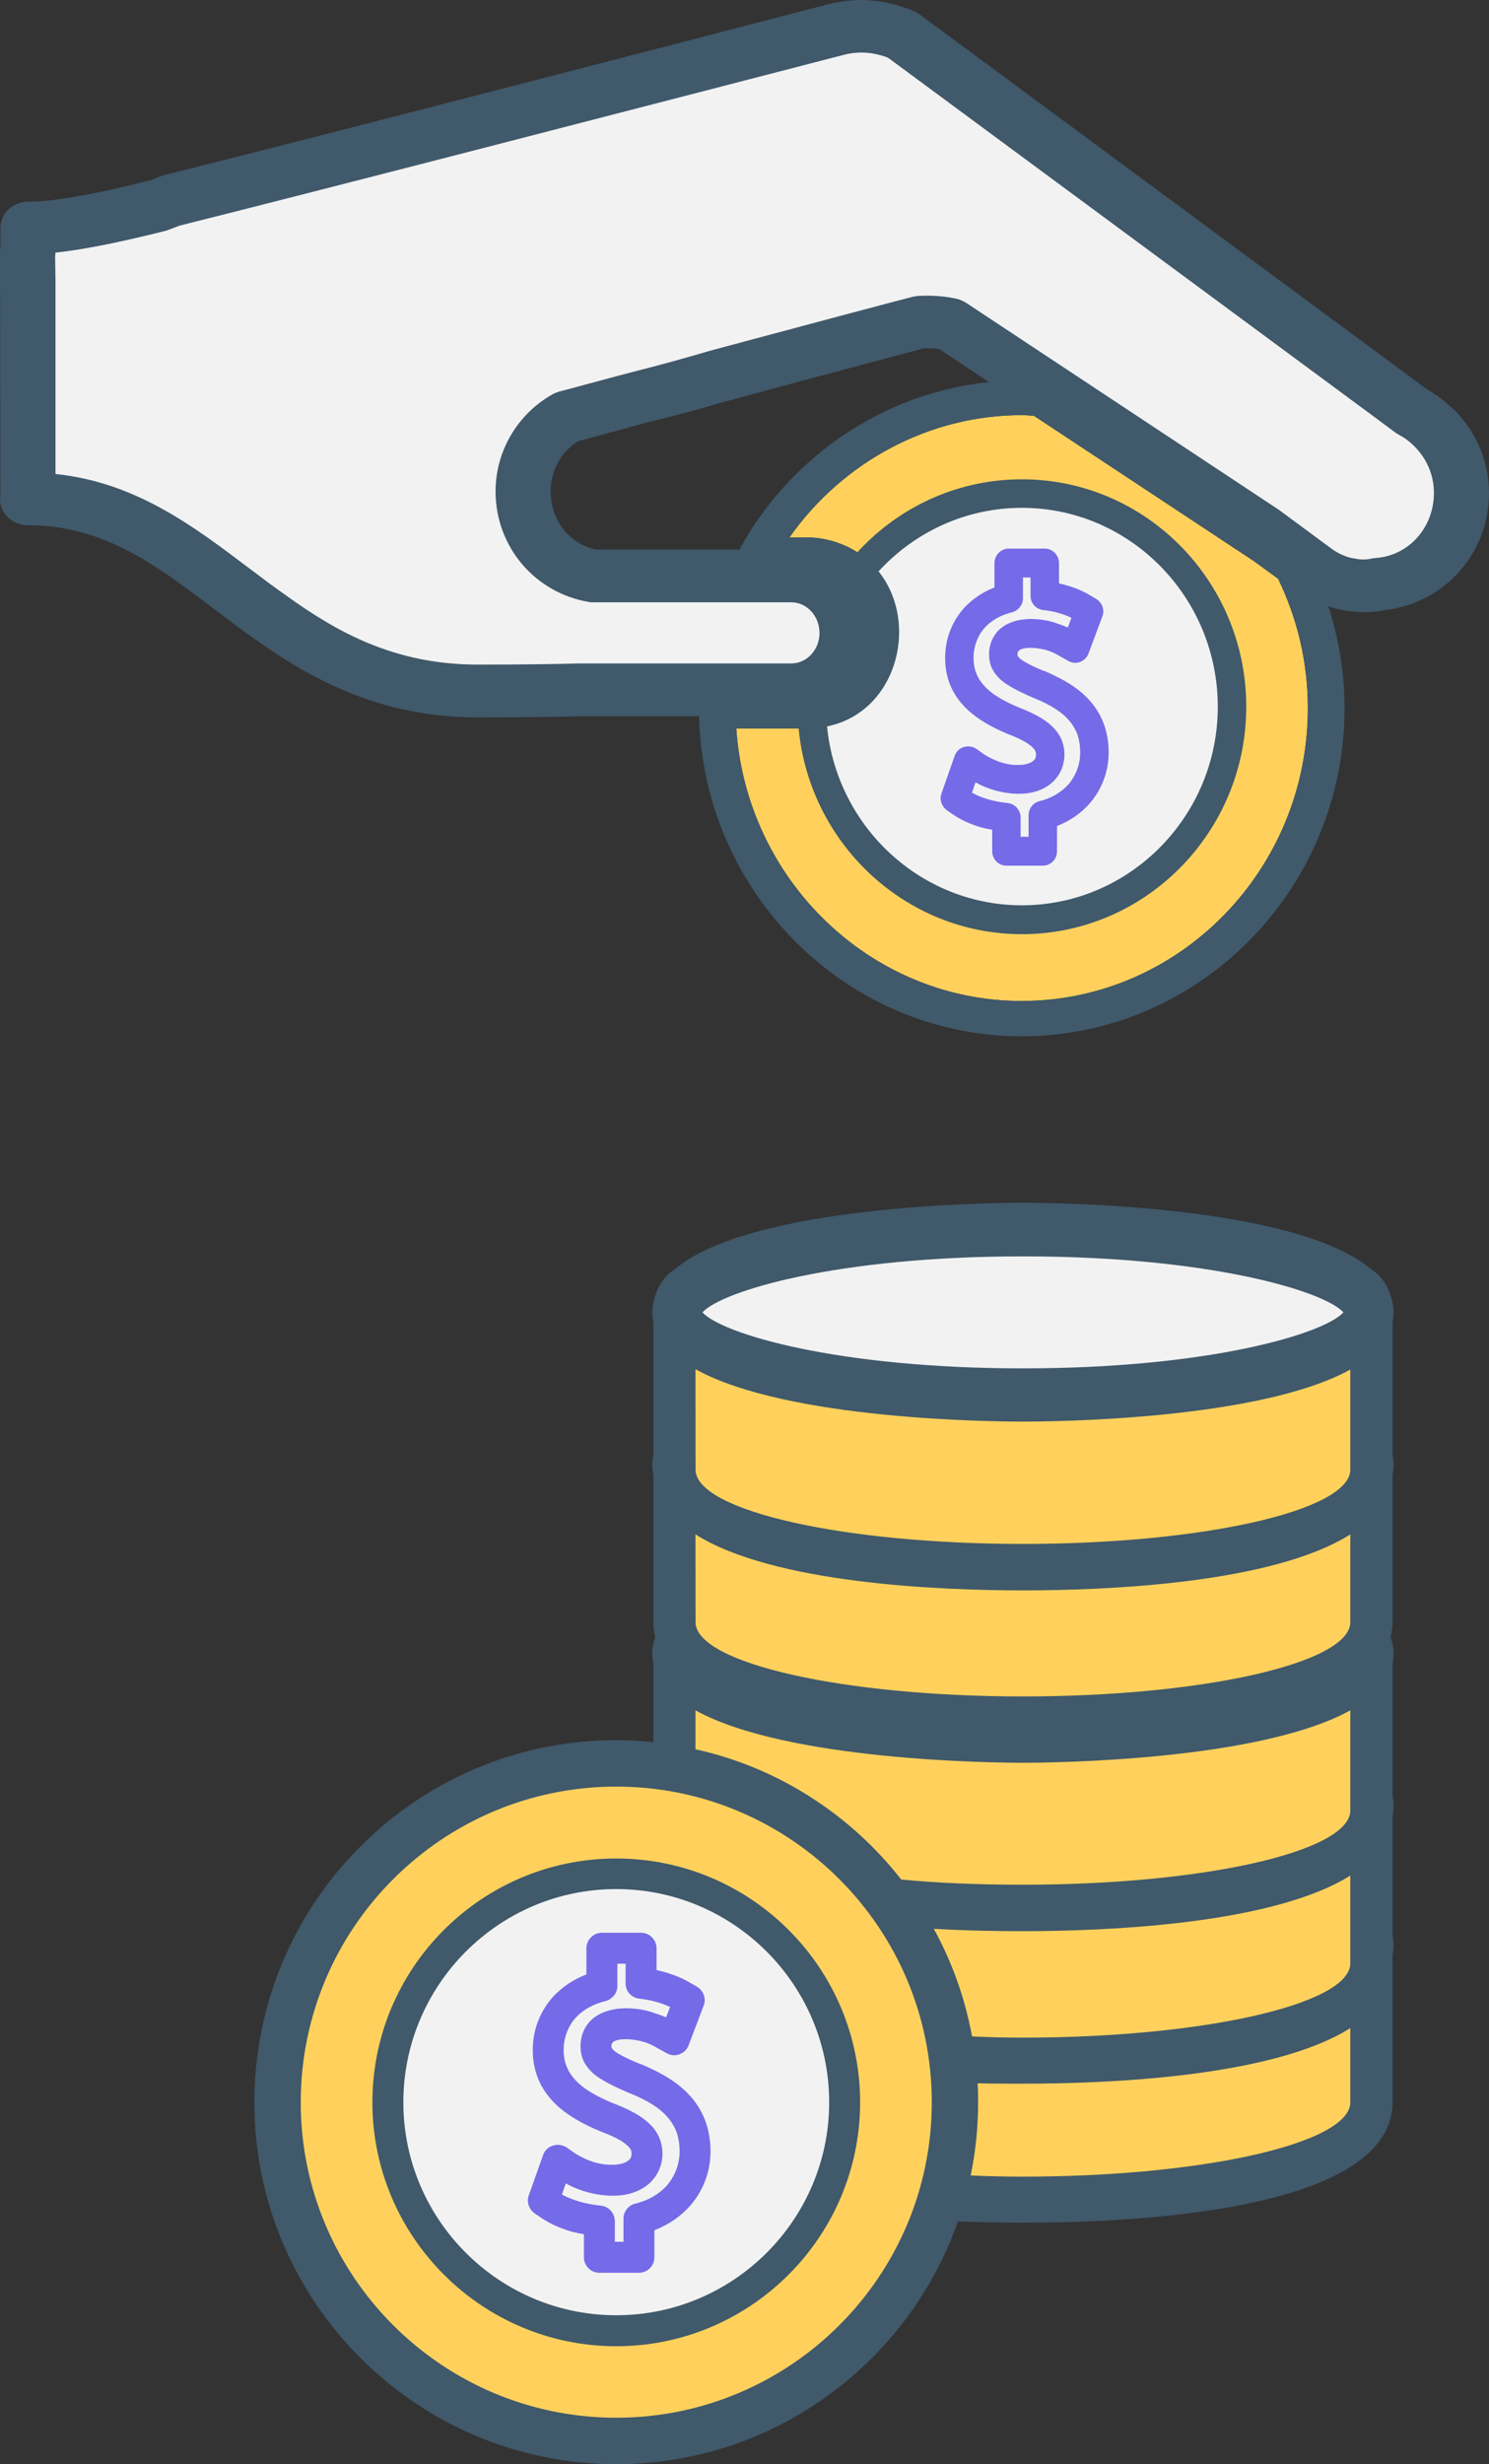
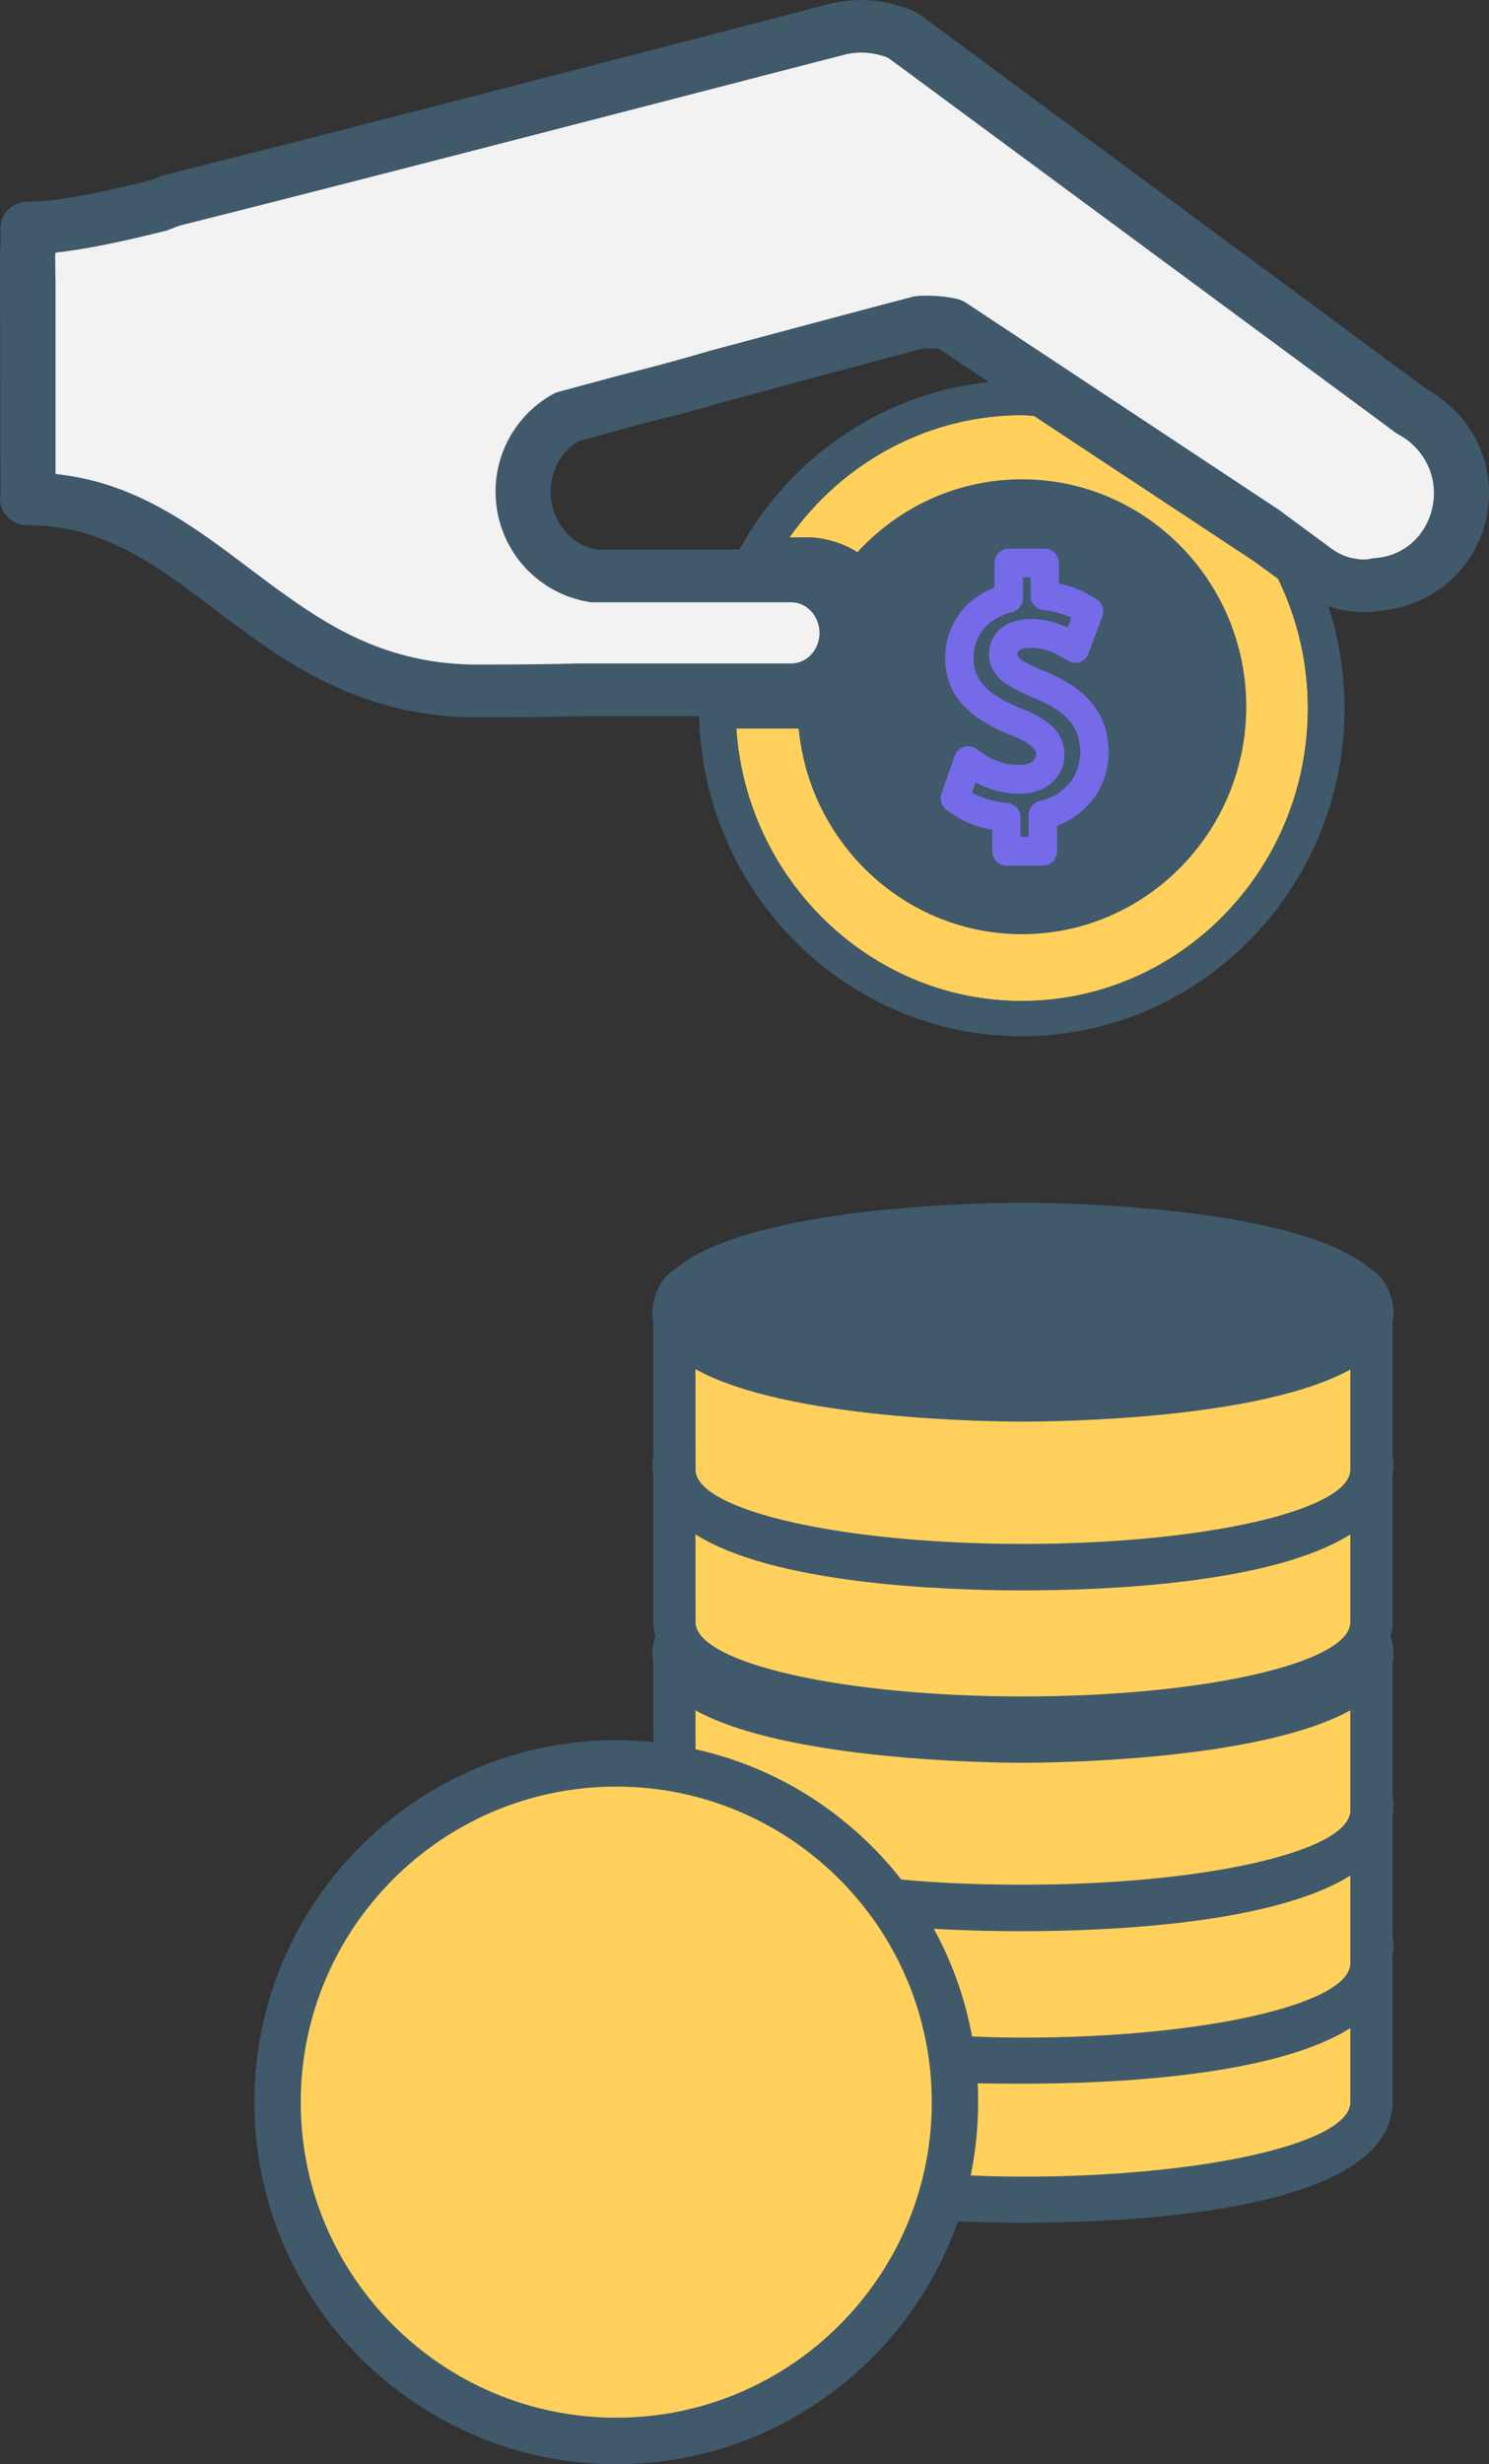
<svg xmlns="http://www.w3.org/2000/svg" xml:space="preserve" width="105.77mm" height="175mm" version="1.1" style="shape-rendering:geometricPrecision; text-rendering:geometricPrecision; image-rendering:optimizeQuality; fill-rule:evenodd; clip-rule:evenodd" viewBox="0 0 10562.72 17476.43">
  <rect x="0" y="0" width="10562.72" height="17476.43" fill="#333333" stroke="none" />
  <defs>
    <style type="text/css">
   
    .fil1 {fill:#40596B;fill-rule:nonzero}
    .fil3 {fill:#756AE7;fill-rule:nonzero}
    .fil2 {fill:#F2F2F2;fill-rule:nonzero}
    .fil0 {fill:#FFD15C;fill-rule:nonzero}
   
  </style>
  </defs>
  <g id="Camada_x0020_1">
    <g id="_1944295209312">
      <path class="fil0" d="M7247.27 7099.2c-1068.47,0 -1952.14,-856.29 -2024.25,-1933.39l502.01 0c715.95,0 889.28,-992.23 288.98,-1287.19 -92.96,-43.12 -190.12,-67.32 -288.98,-67.32l-124.81 0c379.68,-538.6 993.48,-867.04 1647.05,-867.04 29.85,0 59.16,2.66 88.39,5.33l1565.66 1034.08 165.36 121.13c139.66,288.16 210.97,597.83 210.97,918.28 0,1144.43 -910.66,2076.13 -2030.37,2076.13z" />
      <path class="fil1" d="M5658.21 5012.37c0,887.95 713.67,1613 1591.02,1613 877.68,0 1591.54,-725.04 1591.54,-1613 0,-890.56 -713.87,-1613.05 -1591.54,-1613.05 -877.36,0 -1591.02,722.49 -1591.02,1613.05z" />
-       <path class="fil2" d="M8638.87 5012.37c0,775 -623.38,1408.12 -1389.64,1408.12 -765.94,0 -1389.09,-633.13 -1389.09,-1408.12 0,-777.6 623.15,-1410.73 1389.09,-1410.73 766.26,0 1389.64,633.13 1389.64,1410.73z" />
      <path class="fil1" d="M5255.67 3878.61c-3.89,5.36 -5.89,13.45 -8.47,18.86l-1018.53 0c-187.89,-37.72 -322.51,-207.39 -322.51,-412.04 0,-145.41 73.22,-280.06 193.23,-355.41 60.52,-16.18 196.34,-53.87 374.64,-102.33l139.42 -37.73c173.26,-40.38 352.68,-88.84 529.54,-142.66l34.99 -8.09c761.66,-207.39 1246.42,-333.95 1376,-368.91 40.58,0 77.7,0 108.77,5.33l352.59 234.26c-730.68,75.44 -1390.95,508.99 -1759.7,1168.71zm1991.59 3220.59c-1068.47,0 -1952.14,-856.29 -2024.25,-1933.39l502.01 0c715.95,0 889.28,-992.23 288.98,-1287.19 -92.96,-43.12 -190.12,-67.32 -288.98,-67.32l-124.81 0c379.68,-538.6 993.48,-867.04 1647.05,-867.04 29.85,0 59.16,2.66 88.39,5.33l1565.66 1034.08 165.36 121.13c139.66,288.16 210.97,597.83 210.97,918.28 0,1144.43 -910.66,2076.13 -2030.37,2076.13zm-782.53 -7028.23l-27.38 -10.78c-3.67,0 -7.01,-2.65 -10.7,-2.65 -174.31,-62 -333.52,-72.76 -503.61,-37.73 -3.66,0 -7.34,0 -11.34,0l-17.16 5.34c-1585.85,412.03 -3694.34,958.66 -4732.05,1217.18 -7.89,2.69 -15.47,5.44 -23.05,8.1l-70.2 26.94c-386.71,99.62 -695.73,153.43 -870.93,153.43 -107.93,0 -195.21,83.51 -195.21,185.87l0 137.31c-2.01,10.77 -3.12,21.53 -3.12,34.96l3.12 1718.09c-9.35,48.46 2.78,99.61 34.65,142.64 36.57,45.81 95.16,75.44 157.47,75.44 539.37,0 905.32,277.37 1328.99,597.81 91.82,70.01 184.52,140.01 279.94,207.33 387.34,274.64 878.64,557.44 1583.14,557.44 298.55,0 539.94,-2.76 731.26,-8.09l840.55 0c29.8,1254.83 1048.43,2270.04 2288.16,2270.04 1263.03,0 2290.66,-1044.84 2290.66,-2326.59 0,-247.79 -39.2,-490.14 -115.2,-724.39 7.27,2.75 14.62,5.43 21.96,8.09 32.4,10.77 66.98,18.85 107.32,24.27 102.82,16.11 178.86,13.45 261.98,-2.73 427.57,-45.74 748.74,-398.54 748.74,-832.1 0,-218.09 -84.82,-422.74 -238.91,-581.66 -3.11,-2.69 -6.46,-5.33 -9.84,-8.02 -56.92,-56.55 -120.01,-105.02 -187.32,-142.74l-3605.31 -2663.23c-17.47,-13.42 -36.65,-21.51 -56.61,-29.6z" />
      <path class="fil2" d="M9898.76 3068.05c7.84,5.41 16.62,10.78 25.65,16.19 37.7,18.85 73.46,45.78 106.44,78.09 1.69,2.66 3.12,2.66 5.11,5.4 87.82,88.84 136.05,204.66 136.05,328.47 0,242.34 -174.39,441.64 -406.18,460.5 -8.23,0 -16.38,2.69 -24.84,2.69 -38.55,8.09 -71.2,13.5 -126.71,2.73 -17.26,-2.73 -34.65,-5.41 -49.34,-10.82 -18.84,-5.36 -38.01,-13.45 -61.66,-24.23 -12.69,-8.09 -25.08,-13.42 -36.65,-21.51 -3.12,-2.76 -5.89,-5.41 -9.01,-5.41l-386.79 -285.41c-2.81,-2.76 -5.58,-5.43 -8.39,-5.43l-2209.88 -1462.19c-18.84,-10.78 -40.01,-21.54 -61.97,-26.88 -81.12,-18.85 -172.94,-26.94 -277.71,-21.61 -11.81,2.76 -23.96,2.76 -35.54,5.43 -127.28,32.29 -834.62,220.81 -1406.11,374.25l-39.2 10.85c-174.96,51.15 -348.47,99.62 -520.3,142.67l-143.89 37.7c-212.94,56.57 -365.07,99.61 -401.95,107.69 -15.81,5.43 -31,10.78 -45.35,18.86 -249.93,140.08 -405.09,403.95 -405.09,689.35 0,390.52 278.05,719.04 661.07,783.63 11.04,2.66 22.04,2.66 33.54,2.66l1403.08 0c110.43,0 200.27,96.96 200.27,218.16 0,118.47 -89.84,215.42 -200.27,215.42l-1500.51 0c-193.55,5.41 -430.68,8.1 -725.34,8.1 -588.81,0 -996.91,-231.61 -1350.15,-484.73 -92.13,-64.65 -181.72,-131.97 -270.68,-199.3 -395.83,-298.83 -804.01,-608.5 -1372.68,-667.74l0 -1346.42 -2.79 -199.3c1.36,-8.09 2.24,-16.18 2.47,-24.19 203.14,-21.62 467.03,-75.42 787.31,-156.17 7.66,-2.76 14.93,-5.43 21.73,-8.09l70.43 -26.95c1043.05,-261.21 3143.37,-805.14 4724.14,-1214.43l11.31 -2.75c94.88,-18.86 177.43,-13.45 279.97,21.58l16.04 8.02 3442.26 2542.07 152.09 113.06z" />
      <path class="fil1" d="M4371.69 12341.31c-1415.56,0 -2567.36,1152.06 -2567.36,2568.95 0,1414.03 1151.8,2566.17 2567.36,2566.17 1119.07,0 2072.86,-721.12 2423.32,-1721.13 173.51,5.66 331.83,8.46 461.42,8.46 788.43,0 2622.21,-81.69 2622.21,-856.28 0,0 -0.31,-2.89 -0.31,-5.68 0,-2.79 0.31,-2.79 0.31,-5.66l0 -1030.93c4.8,-22.51 7.04,-47.9 7.04,-70.44 0,-25.39 -2.55,-45.09 -7.04,-67.62l0 -847.82c4.8,-22.61 7.04,-47.93 7.04,-70.43 0,-25.4 -2.55,-45.12 -7.04,-67.65l0 -943.64c4.8,-25.39 7.04,-47.92 7.04,-73.23 0,-39.43 -7.89,-76.09 -21.16,-112.66 8.23,-33.85 14.12,-70.43 14.12,-107.09 0,-2.78 -0.31,-5.65 -0.31,-8.46 0,0 0.31,-2.78 0.31,-5.58l0 -1031.01c4.8,-22.51 7.04,-45.01 7.04,-70.43 0,-22.51 -2.55,-45.02 -7.04,-67.63l0 -943.63c4.8,-22.53 7.04,-47.85 7.04,-70.43 0,-42.26 -8.23,-81.7 -22.27,-121.16 -22.85,-78.8 -72.43,-143.63 -138.05,-185.86 -535.72,-453.56 -2242.23,-470.41 -2468.93,-470.41 -226.21,0 -1932.71,16.85 -2468.17,470.41 -66.2,42.23 -115.46,107.06 -138.62,185.86 -13.73,39.46 -22.51,78.89 -22.51,121.16 0,22.58 2.86,47.9 7.9,70.43l0 943.63c-4.78,22.61 -7.9,45.12 -7.9,67.63 0,25.42 2.86,47.92 7.9,70.43l0 1031.01c0,2.81 0,5.58 0,8.39 0,0 0,2.88 0,5.65 0,36.66 5.34,73.23 13.49,107.09 -12.92,36.57 -21.39,73.23 -21.39,112.66 0,25.32 2.86,47.85 7.9,73.23l0 557.73c-86.78,-8.46 -174.39,-14.04 -263.33,-14.04z" />
      <path class="fil0" d="M9578.9 14887.75c0,5.58 -0.54,14.05 -0.23,19.73 0,2.78 0.23,5.58 0.23,8.38 -14.61,287.37 -1050.94,521.16 -2322.47,521.16 -126.24,0 -249.35,-2.78 -370.48,-8.47 34.65,-169.01 52.7,-340.86 52.7,-518.29 0,-45.12 -0.81,-92.93 -3.36,-135.17 118.35,2.78 227.89,2.78 321.14,2.78 591.21,0 1770.09,-45.09 2322.47,-394.37l0 504.25z" />
      <path class="fil0" d="M9578.9 13901.78c0,5.68 -0.54,14.15 -0.23,19.73 0,0 0.23,5.65 0.23,8.46 -14.61,287.36 -1050.94,521.18 -2322.47,521.18 -122.86,0 -242.81,-2.88 -360.9,-8.46 -50.15,-273.25 -142.78,-529.57 -271.48,-763.43 240.26,14.12 461.37,16.93 632.39,16.93 591.21,0 1770.09,-47.93 2322.47,-394.37l0 599.96z" />
      <path class="fil0" d="M9578.9 11482.15c0,8.46 -0.54,14.04 -0.23,19.72 0,2.78 0.23,5.58 0.23,8.47 -14.61,287.28 -1050.94,521.07 -2322.47,521.07 -1271.57,0 -2307.93,-233.78 -2322.21,-521.07 0.55,-5.69 0.55,-11.34 0.55,-16.93 0,-2.81 -0.31,-5.68 -0.55,-11.26l-0.65 -599.99c552.72,349.25 1731.83,397.17 2322.86,397.17 591.21,0 1770.09,-47.93 2322.47,-397.17l0 599.99z" />
      <path class="fil0" d="M7256.43 10082.16c209.29,0 1675.16,-11.24 2322.47,-369.06l0 687.34c0,8.46 -0.54,14.15 -0.23,19.72 0,2.81 0.23,5.66 0.23,8.47 -14.61,287.28 -1050.94,521.1 -2322.47,521.1 -1271.57,0 -2307.93,-233.81 -2322.21,-521.1 0.55,-5.66 0.55,-11.26 0.55,-16.93 0,-2.81 -0.31,-5.58 -0.55,-11.26l-0.65 -690.12c647.34,360.59 2114.39,371.84 2322.86,371.84z" />
      <path class="fil0" d="M7256.43 12501.81c209.29,0 1675.16,-14.07 2322.47,-371.79l0 690.12c0,5.61 -0.54,11.26 -0.23,16.88 0,2.86 0.23,5.65 0.23,8.46 -14.61,290.17 -1050.94,521.16 -2322.47,521.16 -305.09,0 -596.04,-11.24 -863.16,-36.66 -359.38,-459.11 -871.52,-794.32 -1459.7,-923.9l0 -276.05c647.34,357.72 2114.39,371.79 2322.86,371.79z" />
      <path class="fil0" d="M6609.92 14910.26c0,1233.83 -1004.2,2236.54 -2238.23,2236.54 -1234.37,0 -2238.3,-1002.72 -2238.3,-2236.54 0,-1236.6 1003.94,-2239.43 2238.3,-2239.43 1234.04,0 2238.23,1002.83 2238.23,2239.43z" />
-       <path class="fil1" d="M2641.76 14910.26c0,952.13 775.81,1729.52 1729.6,1729.52 954.11,0 1730.16,-777.39 1730.16,-1729.52 0,-954.9 -776.04,-1729.59 -1730.16,-1729.59 -953.78,0 -1729.6,774.69 -1729.6,1729.59z" />
-       <path class="fil2" d="M7256.43 8910.32c1318.53,0 2135.46,245.05 2273.77,397.17 -138.31,152.09 -955.24,397.22 -2273.77,397.22 -1318.27,0 -2135.53,-245.13 -2273.28,-397.22 137.74,-152.12 955.24,-397.17 2273.28,-397.17z" />
      <path class="fil3" d="M7256.74 4242.6l0 -147.07 53.92 0 0 131.36c0,52.5 39.37,94.57 90.93,99.79 73.08,7.89 139.92,26.28 199.27,55.18l-26.14 68.29c-20.2,-7.82 -43.56,-18.4 -70.01,-26.21 -62.14,-23.68 -128.76,-34.17 -198.46,-34.17 -93.5,2.61 -168.12,28.89 -220.79,78.78 -44.8,44.68 -69.12,105.08 -69.12,170.76 0,36.78 6.46,70.96 20.42,99.86 13.73,28.9 33.71,55.19 61.92,81.47 45.39,39.4 116.86,78.78 232.48,128.69l0.22 0c90.49,36.78 156.52,73.57 207.05,115.57 50.24,42.07 85.29,91.97 104.67,144.54 13,39.4 19.68,81.4 19.68,126.08 0.3,84.08 -29.01,162.86 -82.11,225.94 -0.23,0 -0.23,0 -0.23,0 -50.53,57.78 -121.85,99.79 -206.83,120.86 -45.32,10.51 -76.91,52.51 -76.91,99.8l0 152.35 -56.48 0 0 -136.58c0,-52.57 -39.96,-97.18 -91.74,-102.46 -47.16,-5.21 -93.28,-13.11 -138.16,-26.28 -44,-13.11 -83.15,-28.9 -115.24,-47.3l25.13 -73.49c92.76,52.5 204.18,81.39 308.04,81.39 93.8,0 171.59,-26.28 231.45,-76.18 58.76,-52.51 90.42,-120.87 91.45,-202.26 -0.3,-36.79 -6.98,-70.97 -20.71,-105.08 -13.22,-31.58 -32.4,-60.47 -58.84,-86.75 -45.9,-47.29 -115.02,-89.29 -211.17,-128.69 -94.31,-36.78 -162.99,-73.57 -215.36,-110.36 -56.48,-41.99 -94.31,-86.67 -115.83,-136.58 -15.28,-34.17 -23.06,-73.57 -23.06,-118.25 0,-81.39 29.3,-160.25 83.22,-218.05 47.38,-49.89 112.97,-86.68 190.16,-105.07 45.1,-13.11 77.2,-52.58 77.2,-99.87zm-202.07 -249.54l0 173.37c-82.92,31.57 -155.2,81.46 -212.26,141.86 -89.1,97.26 -137.79,223.33 -137.79,357.3 0,73.57 13.22,139.25 39.88,202.33 35.99,81.4 97.92,157.58 183.48,218.05 66.33,47.29 148.15,91.9 258.03,133.97 89.91,36.78 127.22,68.29 141.98,84.08 10.95,10.5 14.84,18.39 16.9,23.6 2.06,5.29 4.4,10.51 4.4,23.69 -0.29,21 -5.94,34.1 -19.68,44.6 -21,18.4 -57.29,28.9 -99.82,28.9 -100.26,5.28 -193.25,-39.4 -246.65,-73.5l-59.57 -42.07c-25.93,-15.72 -58.1,-21 -87.63,-10.51 -29.52,7.9 -52.81,31.5 -63.23,60.47l-93.8 267.94c-15.5,42 -0.51,89.29 36.29,118.18l34.22 23.68c55.67,39.4 124.65,73.58 204.71,97.18 27.46,7.9 55.67,13.18 84.47,18.4l0 152.36c0,57.79 45.32,102.47 100.55,102.47l258.03 0c55.74,0 101.06,-44.68 101.06,-102.47l0 -178.65c92.77,-36.79 172.84,-91.9 234.01,-162.86 85.49,-99.79 132.36,-225.94 132.36,-359.9 0,-68.29 -10.88,-133.97 -31.81,-194.44 -31.36,-89.29 -87.33,-168.07 -165.85,-233.75 -65.59,-55.19 -146.68,-99.87 -253.93,-147.15 -3.38,0 -6.75,-2.61 -10.43,-2.61 -108.26,-44.68 -152.05,-73.57 -170.18,-89.36 -7.06,-7.82 -11.46,-13.1 -13.22,-15.71 -0.52,-2.61 -1.33,-5.29 -1.33,-13.18 0,-7.82 1.55,-15.72 8.3,-23.61 13.44,-13.11 42.01,-21 80.58,-21 47.67,0 91.45,7.89 133.46,21 34.22,13.1 59.86,26.28 80.57,39.4l57 31.5c25.42,15.79 56.48,18.4 83.95,7.89 27.77,-10.5 49.8,-31.5 60.16,-60.39l98.21 -262.73c17.34,-44.68 -1.03,-97.18 -43.26,-123.47l-40.7 -23.6c-67.94,-42.08 -143.08,-68.37 -223.88,-86.76l0 -144.47c0,-55.18 -45.1,-102.47 -101.06,-102.47l-255.54 0c-55.67,0 -101,47.3 -101,102.47z" />
-       <path class="fil2" d="M5882.01 14910.26c0,831 -677.66,1509.84 -1510.65,1509.84 -832.64,0 -1510.08,-678.84 -1510.08,-1509.84 0,-833.78 677.45,-1512.63 1510.08,-1512.63 833,0 1510.65,678.85 1510.65,1512.63z" />
-       <path class="fil3" d="M4379.51 14084.88l0 -157.71 58.61 0 0 140.85c0,56.29 42.8,101.41 98.86,107.01 79.44,8.46 152.1,28.18 216.63,59.16l-28.43 73.22c-21.95,-8.38 -47.35,-19.72 -76.09,-28.1 -67.56,-25.4 -139.98,-36.65 -215.76,-36.65 -101.64,2.8 -182.76,30.98 -240.02,84.48 -48.71,47.91 -75.14,112.67 -75.14,183.09 0,39.45 7.02,76.1 22.2,107.08 14.93,30.98 36.65,59.17 67.31,87.35 49.34,42.24 127.04,84.49 252.72,137.98l0.24 0c98.37,39.44 170.16,78.88 225.09,123.92 54.62,45.11 92.71,98.61 113.79,154.98 14.13,42.24 21.4,87.27 21.4,135.19 0.32,90.15 -31.54,174.62 -89.27,242.25 -0.24,0 -0.24,0 -0.24,0 -54.94,61.97 -132.47,107 -224.86,129.6 -49.26,11.26 -83.6,56.29 -83.6,107l0 163.37 -61.41 0 0 -146.44c0,-56.37 -43.43,-104.2 -99.73,-109.87 -51.26,-5.58 -101.4,-14.05 -150.2,-28.18 -47.83,-14.05 -90.39,-30.98 -125.28,-50.7l27.31 -78.81c100.84,56.29 221.97,87.27 334.88,87.27 101.96,0 186.53,-28.18 251.6,-81.68 63.88,-56.29 98.3,-129.6 99.42,-216.87 -0.32,-39.45 -7.59,-76.1 -22.52,-112.67 -14.37,-33.85 -35.21,-64.83 -63.95,-93.02 -49.91,-50.7 -125.05,-95.74 -229.57,-137.97 -102.52,-39.45 -177.18,-78.89 -234.11,-118.34 -61.4,-45.03 -102.52,-92.94 -125.92,-146.44 -16.61,-36.65 -25.08,-78.88 -25.08,-126.8 0,-87.27 31.87,-171.83 90.47,-233.79 51.51,-53.5 122.81,-92.93 206.73,-112.66 49.02,-14.06 83.92,-56.37 83.92,-107.08zm-219.65 -267.58l0 185.89c-90.15,33.85 -168.72,87.35 -230.77,152.11 -96.85,104.28 -149.79,239.46 -149.79,383.1 0,78.89 14.37,149.32 43.35,216.95 39.13,87.28 106.44,168.96 199.46,233.79 72.1,50.71 161.05,98.54 280.51,143.66 97.73,39.44 138.29,73.21 154.34,90.15 11.89,11.25 16.13,19.71 18.37,25.31 2.24,5.67 4.79,11.26 4.79,25.4 -0.32,22.52 -6.47,36.57 -21.4,47.83 -22.84,19.72 -62.29,30.98 -108.51,30.98 -108.99,5.67 -210.08,-42.23 -268.13,-78.8l-64.76 -45.12c-28.18,-16.85 -63.15,-22.52 -95.25,-11.25 -32.11,8.46 -57.41,33.77 -68.75,64.83l-101.97 287.29c-16.85,45.04 -0.56,95.74 39.45,126.72l37.21 25.4c60.53,42.24 135.5,78.89 222.54,104.2 29.86,8.47 60.52,14.13 91.83,19.72l0 163.37c0,61.97 49.26,109.87 109.3,109.87l280.51 0c60.61,0 109.87,-47.91 109.87,-109.87l0 -191.55c100.84,-39.45 187.89,-98.54 254.4,-174.63 92.94,-107 143.89,-242.25 143.89,-385.9 0,-73.22 -11.81,-143.65 -34.57,-208.49 -34.09,-95.73 -94.94,-180.22 -180.3,-250.64 -71.3,-59.17 -159.46,-107.08 -276.04,-157.78 -3.68,0 -7.35,-2.8 -11.33,-2.8 -117.7,-47.91 -165.29,-78.89 -185.01,-95.82 -7.67,-8.38 -12.45,-14.05 -14.37,-16.85 -0.56,-2.8 -1.44,-5.66 -1.44,-14.13 0,-8.39 1.68,-16.85 9.02,-25.32 14.61,-14.05 45.68,-22.51 87.59,-22.51 51.83,0 99.42,8.46 145.08,22.51 37.21,14.06 65.08,28.19 87.6,42.24l61.96 33.77c27.63,16.93 61.41,19.72 91.27,8.47 30.18,-11.26 54.14,-33.77 65.39,-64.76l106.77 -281.7c18.84,-47.91 -1.12,-104.2 -47.04,-132.39l-44.23 -25.31c-73.86,-45.12 -155.55,-73.3 -243.38,-93.02l0 -154.91c0,-59.16 -49.02,-109.87 -109.87,-109.87l-277.8 0c-60.52,0 -109.78,50.71 -109.78,109.87z" />
    </g>
  </g>
</svg>